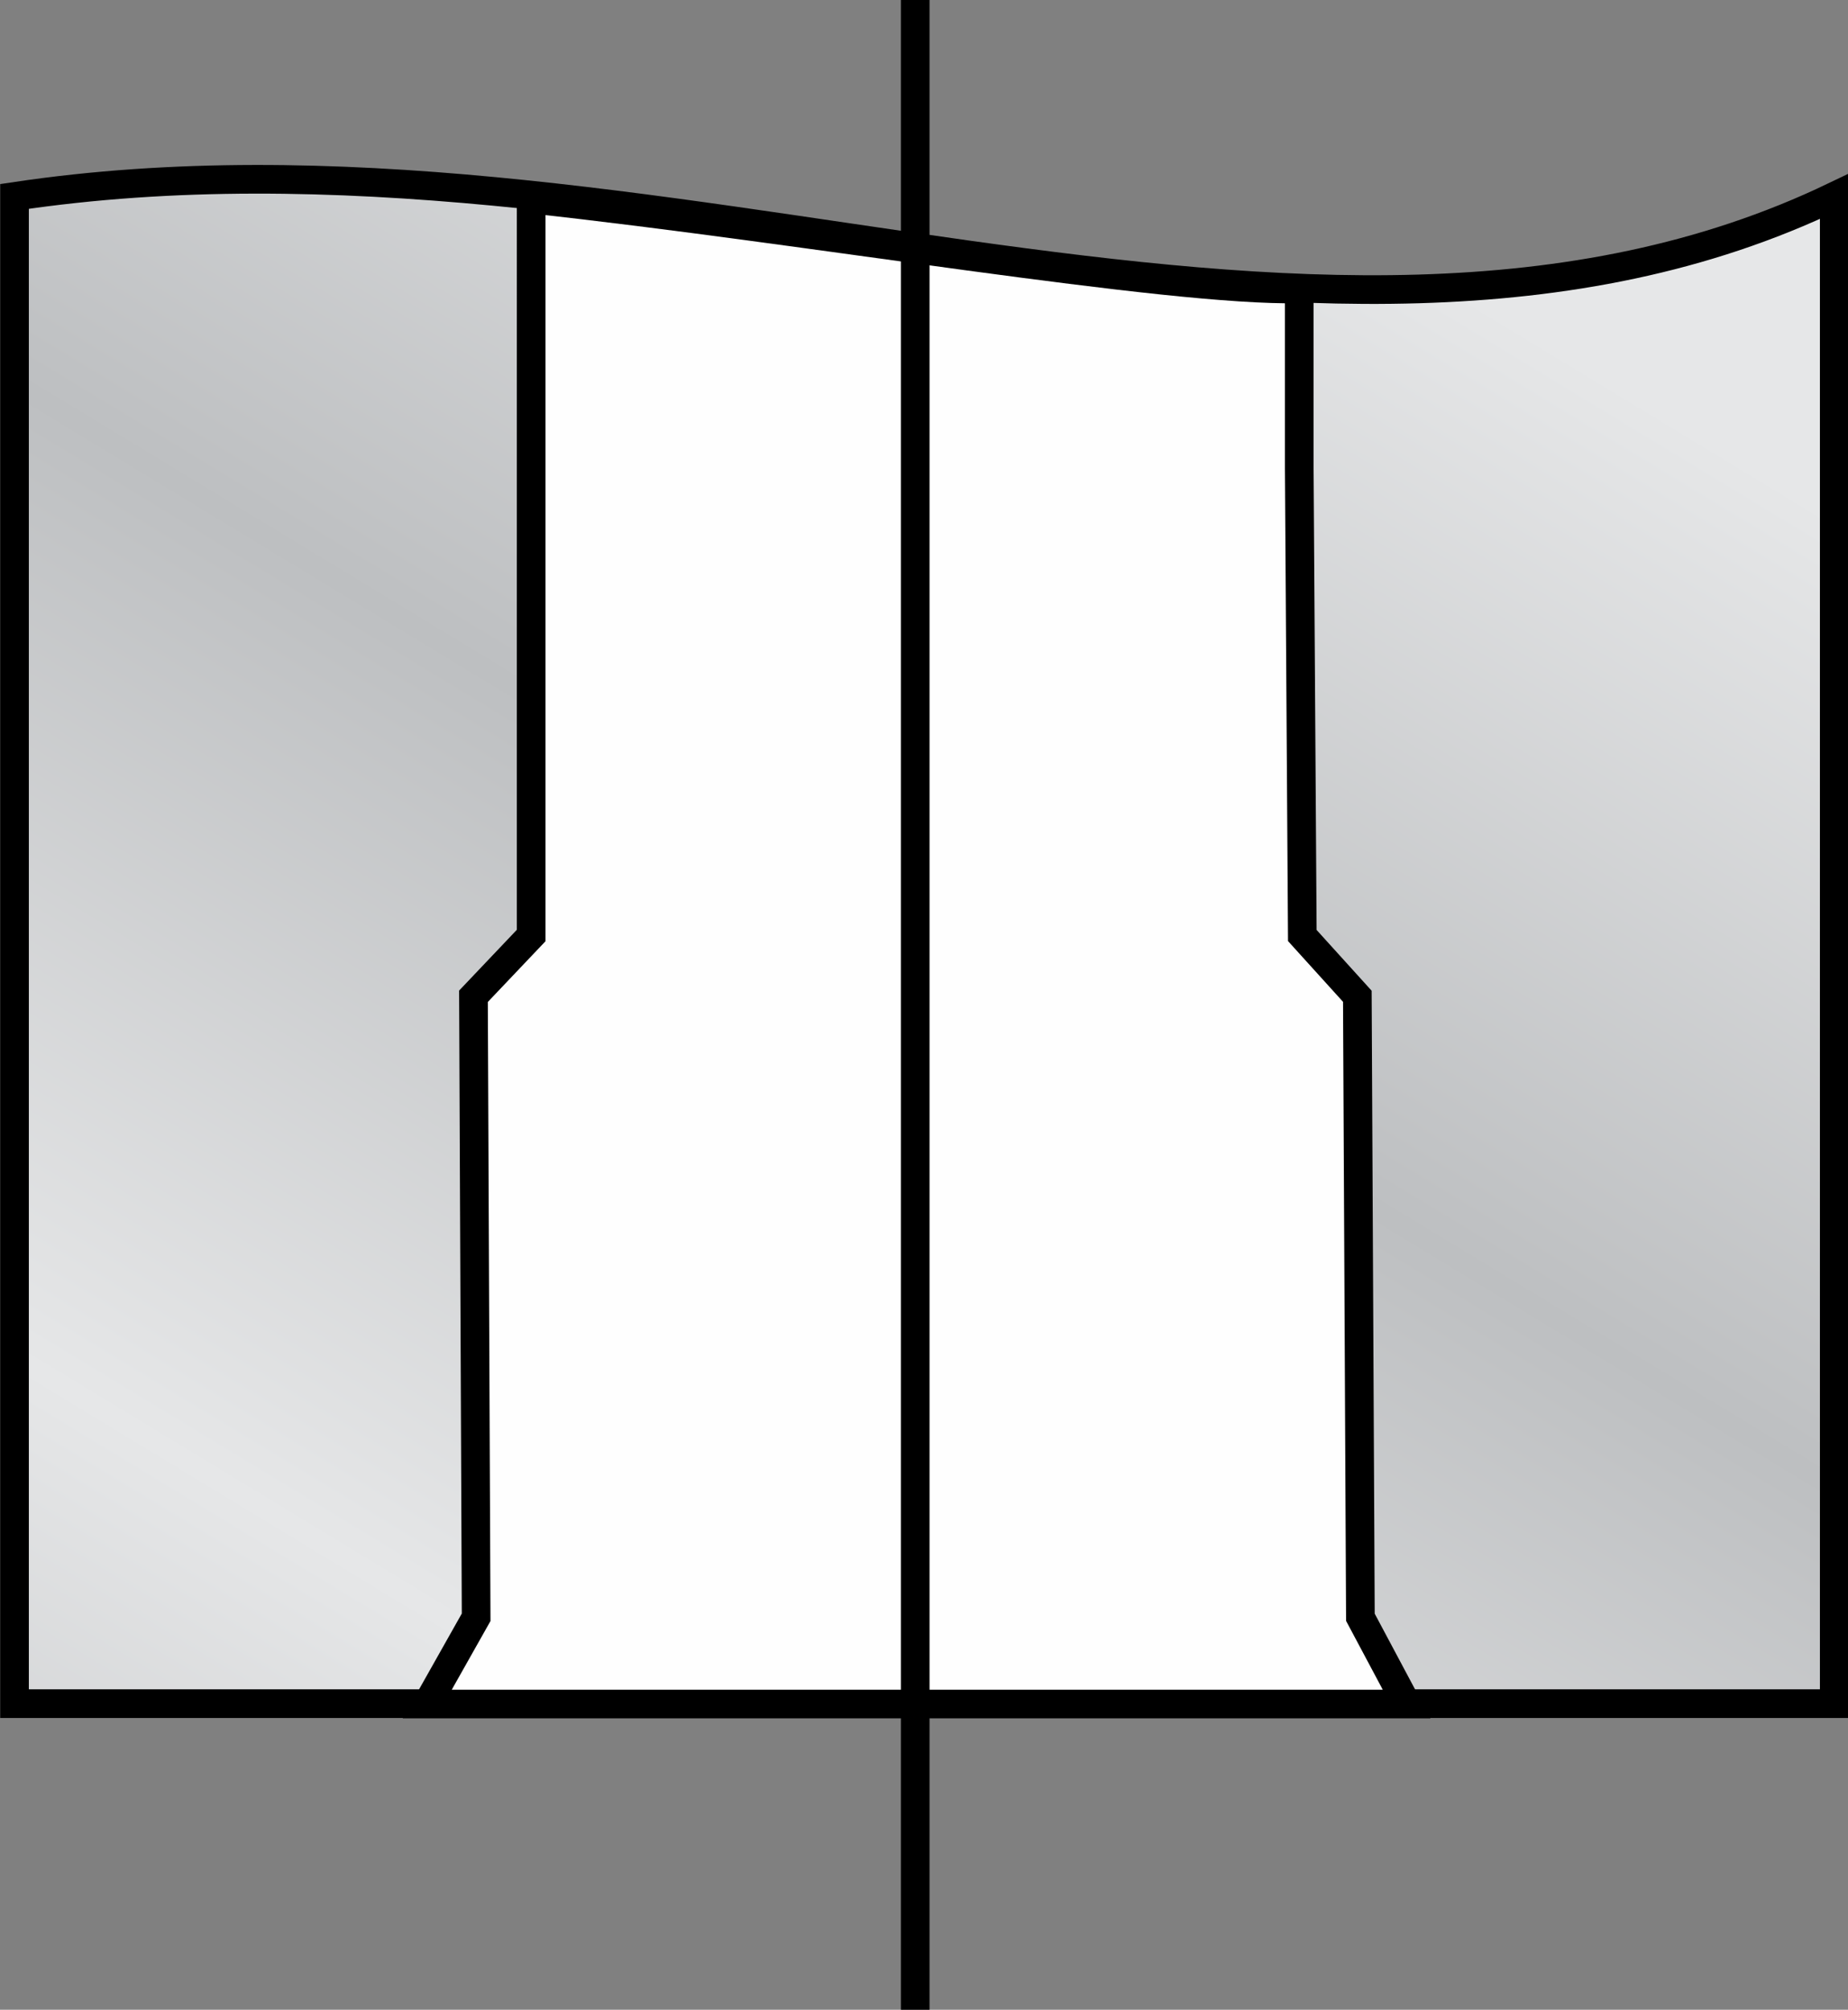
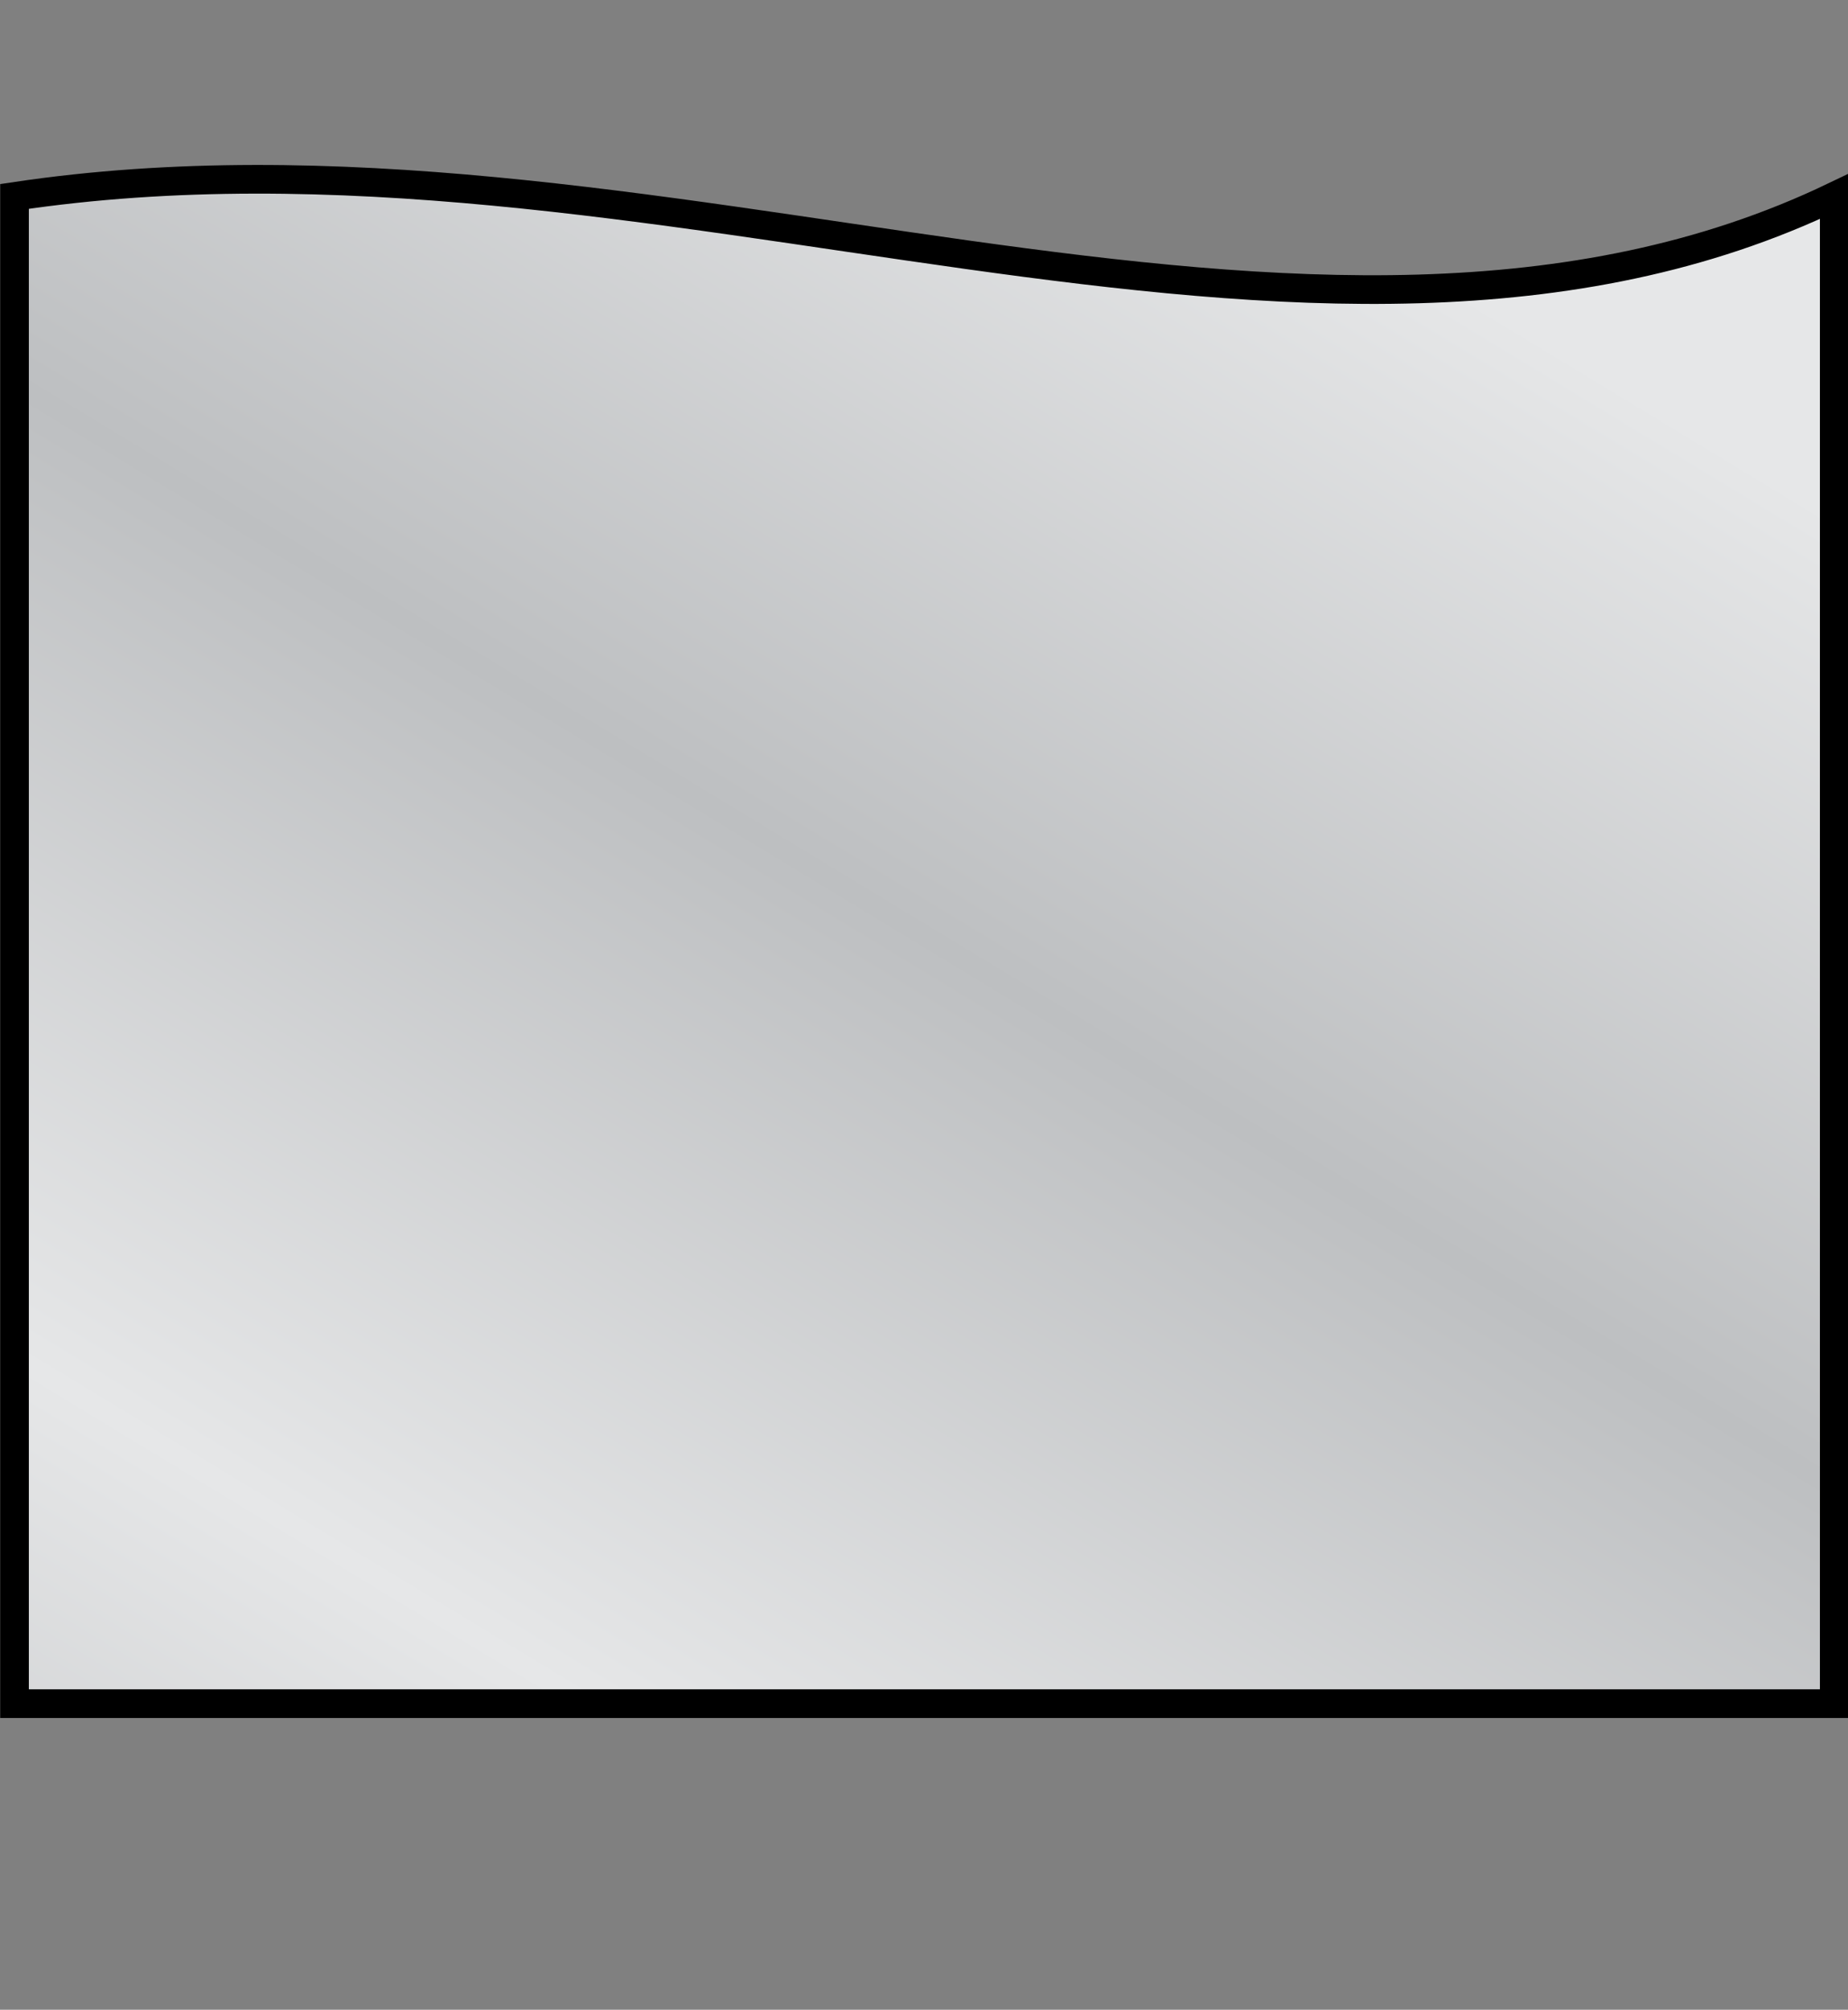
<svg xmlns="http://www.w3.org/2000/svg" viewBox="0 0 48.36 52.59">
  <rect x="0" y="0" width="48.36" height="52.59" fill="#808080" stroke="none" />
  <defs>
    <style>.a,.b,.c{stroke:#000;stroke-width:0.75px;}.a{fill:url(#a);}.b{fill:#fefefe;}.c{fill:none;stroke-dasharray:142.87 42.86 34.29 42.86;}</style>
    <linearGradient id="a" x1="-3519.58" y1="-5118.9" x2="-4084.29" y2="-6049.58" gradientTransform="matrix(0.08, 0, 0, -0.08, 315.87, -404.36)" gradientUnits="userSpaceOnUse">
      <stop offset="0" stop-color="#e6e7e8" />
      <stop offset="0.25" stop-color="#bdbfc1" />
      <stop offset="0.5" stop-color="#e6e7e8" />
      <stop offset="0.75" stop-color="#bdbfc1" />
      <stop offset="1" stop-color="#e6e7e8" />
    </linearGradient>
  </defs>
  <title>Pipe Plugs - Tap in Graphic</title>
  <path class="a" d="M48,5.14V44.58H0.38V5.14C17.07,2.64,34.3,11.71,48,5.14Z" />
-   <path class="b" d="M34.08,24.48l1.44,1.59,0.08,16.25,1.21,2.27H11.18l1.28-2.27L12.39,26.07l1.51-1.59V5.21C21.16,6,30.52,7.63,34,7.56v4.68Z" />
-   <line class="c" x1="23.95" y1="52.59" x2="23.95" />
</svg>